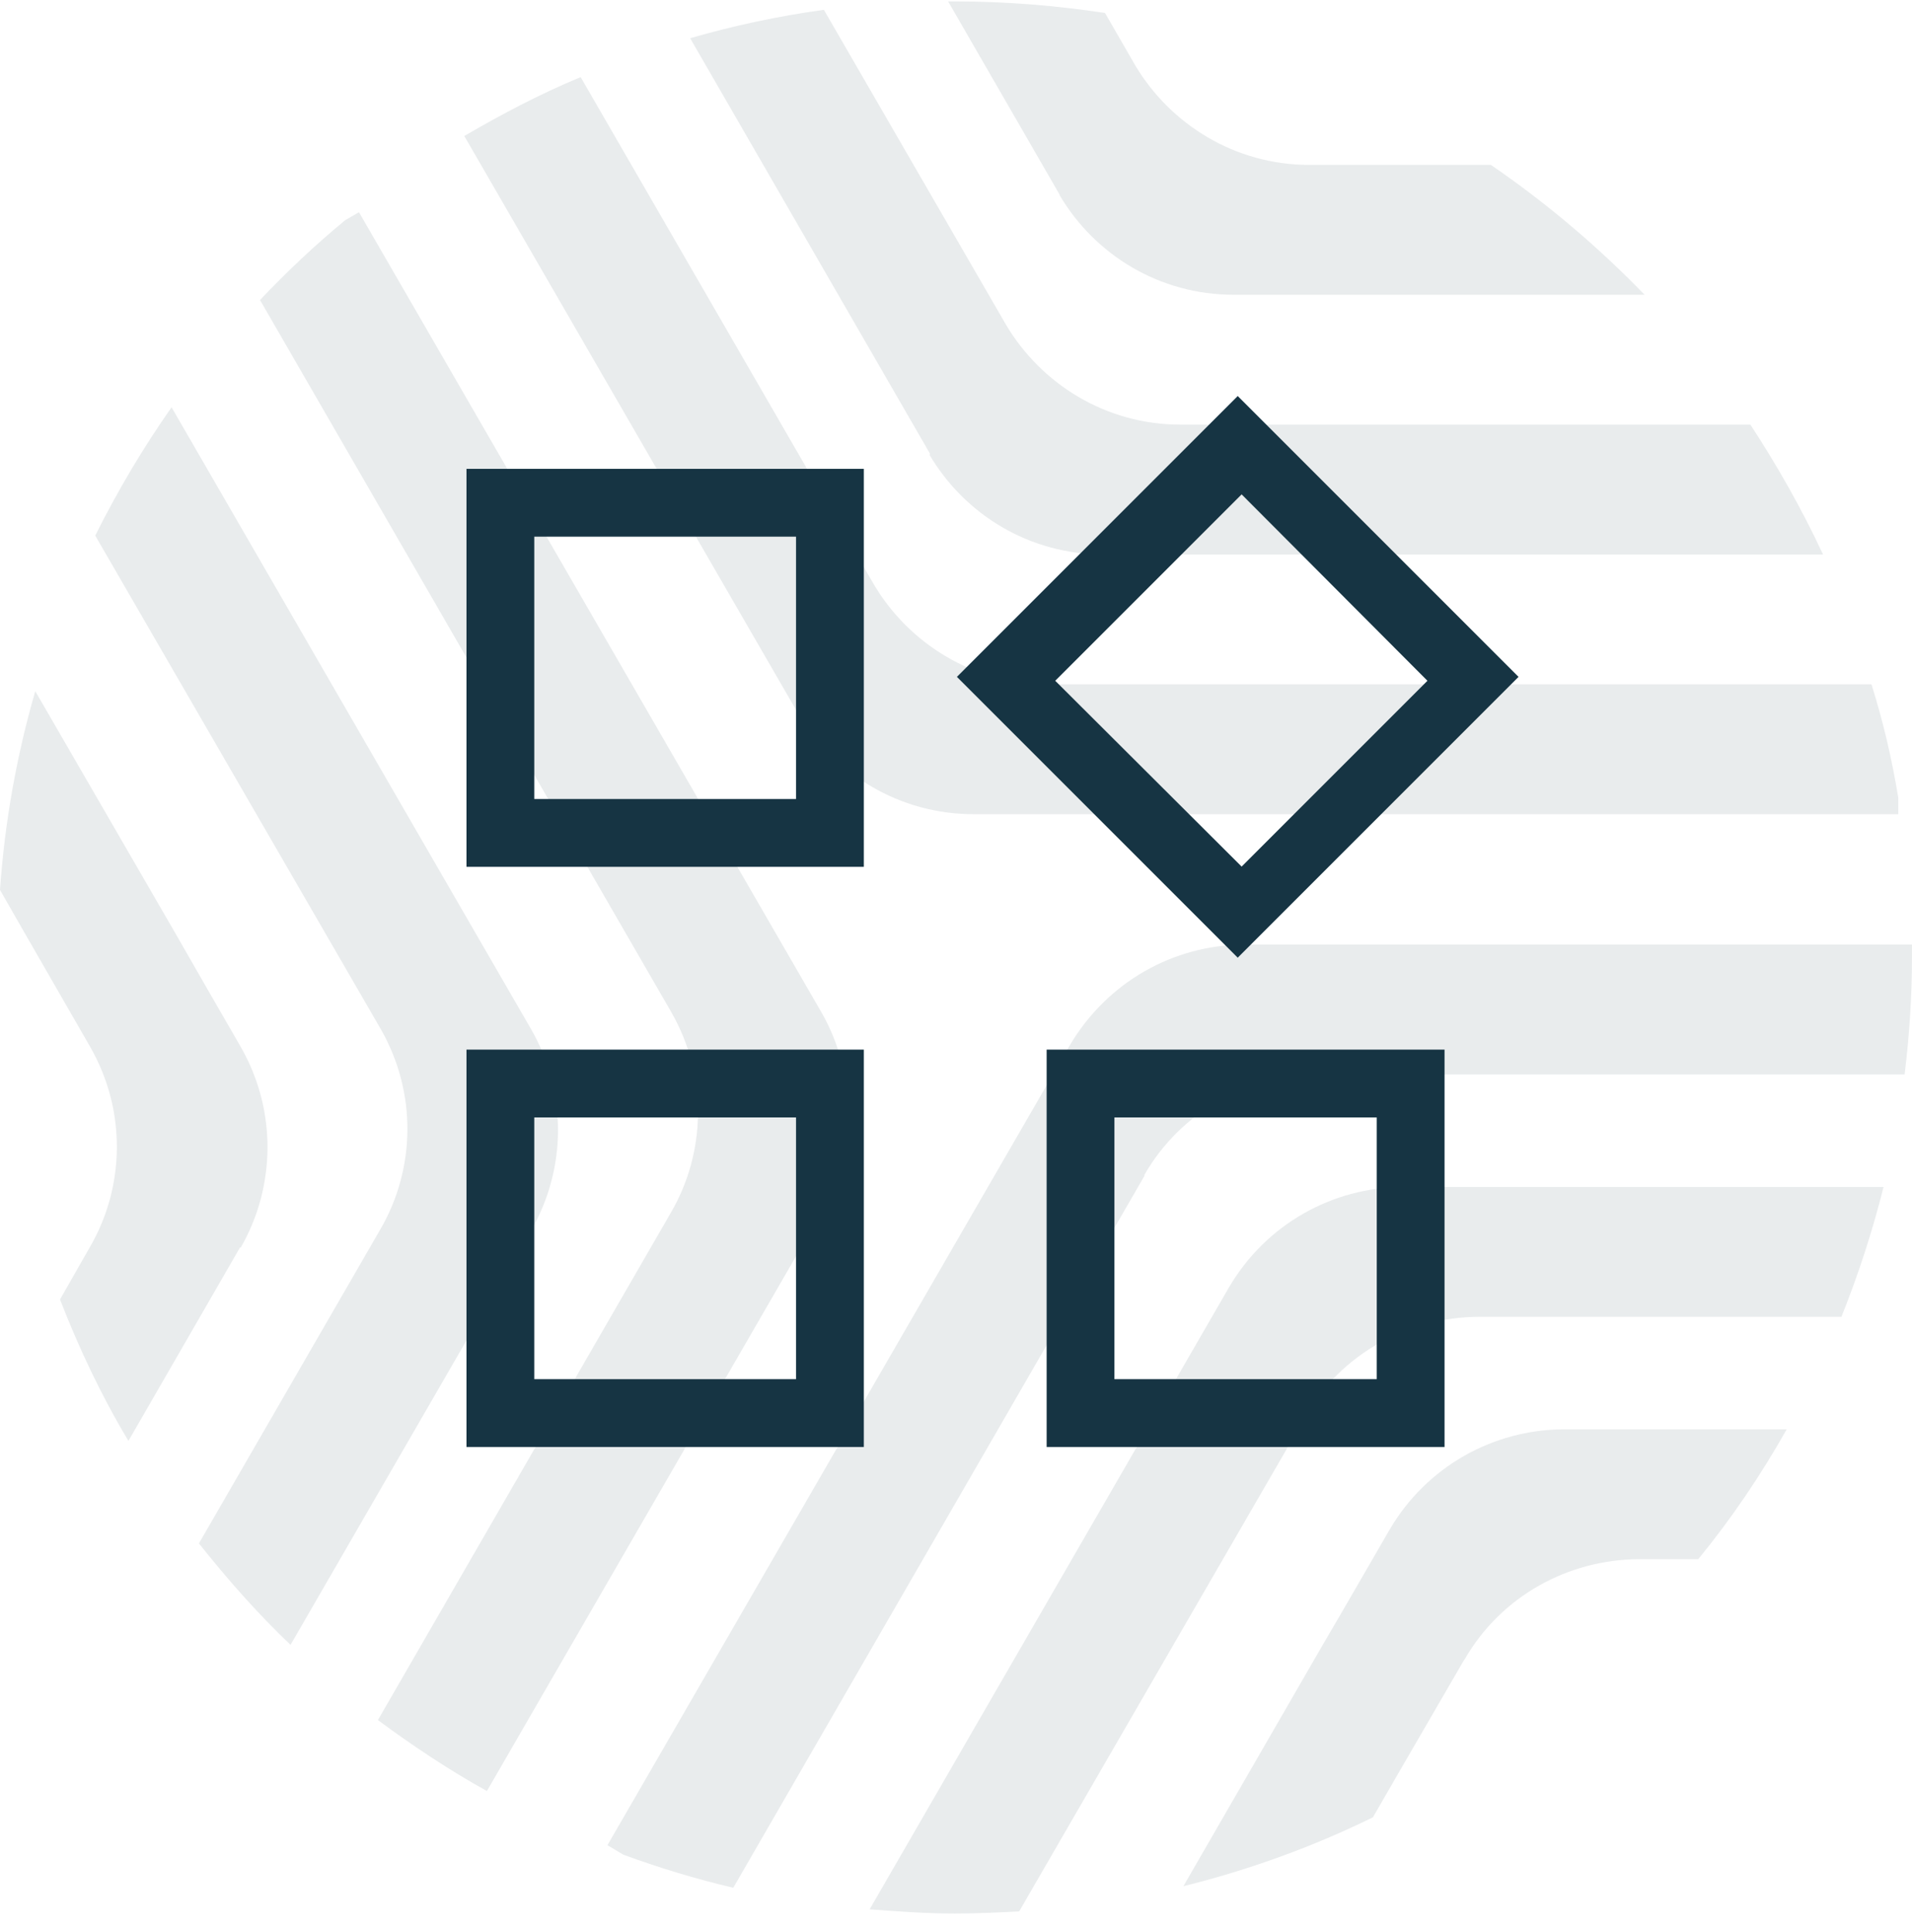
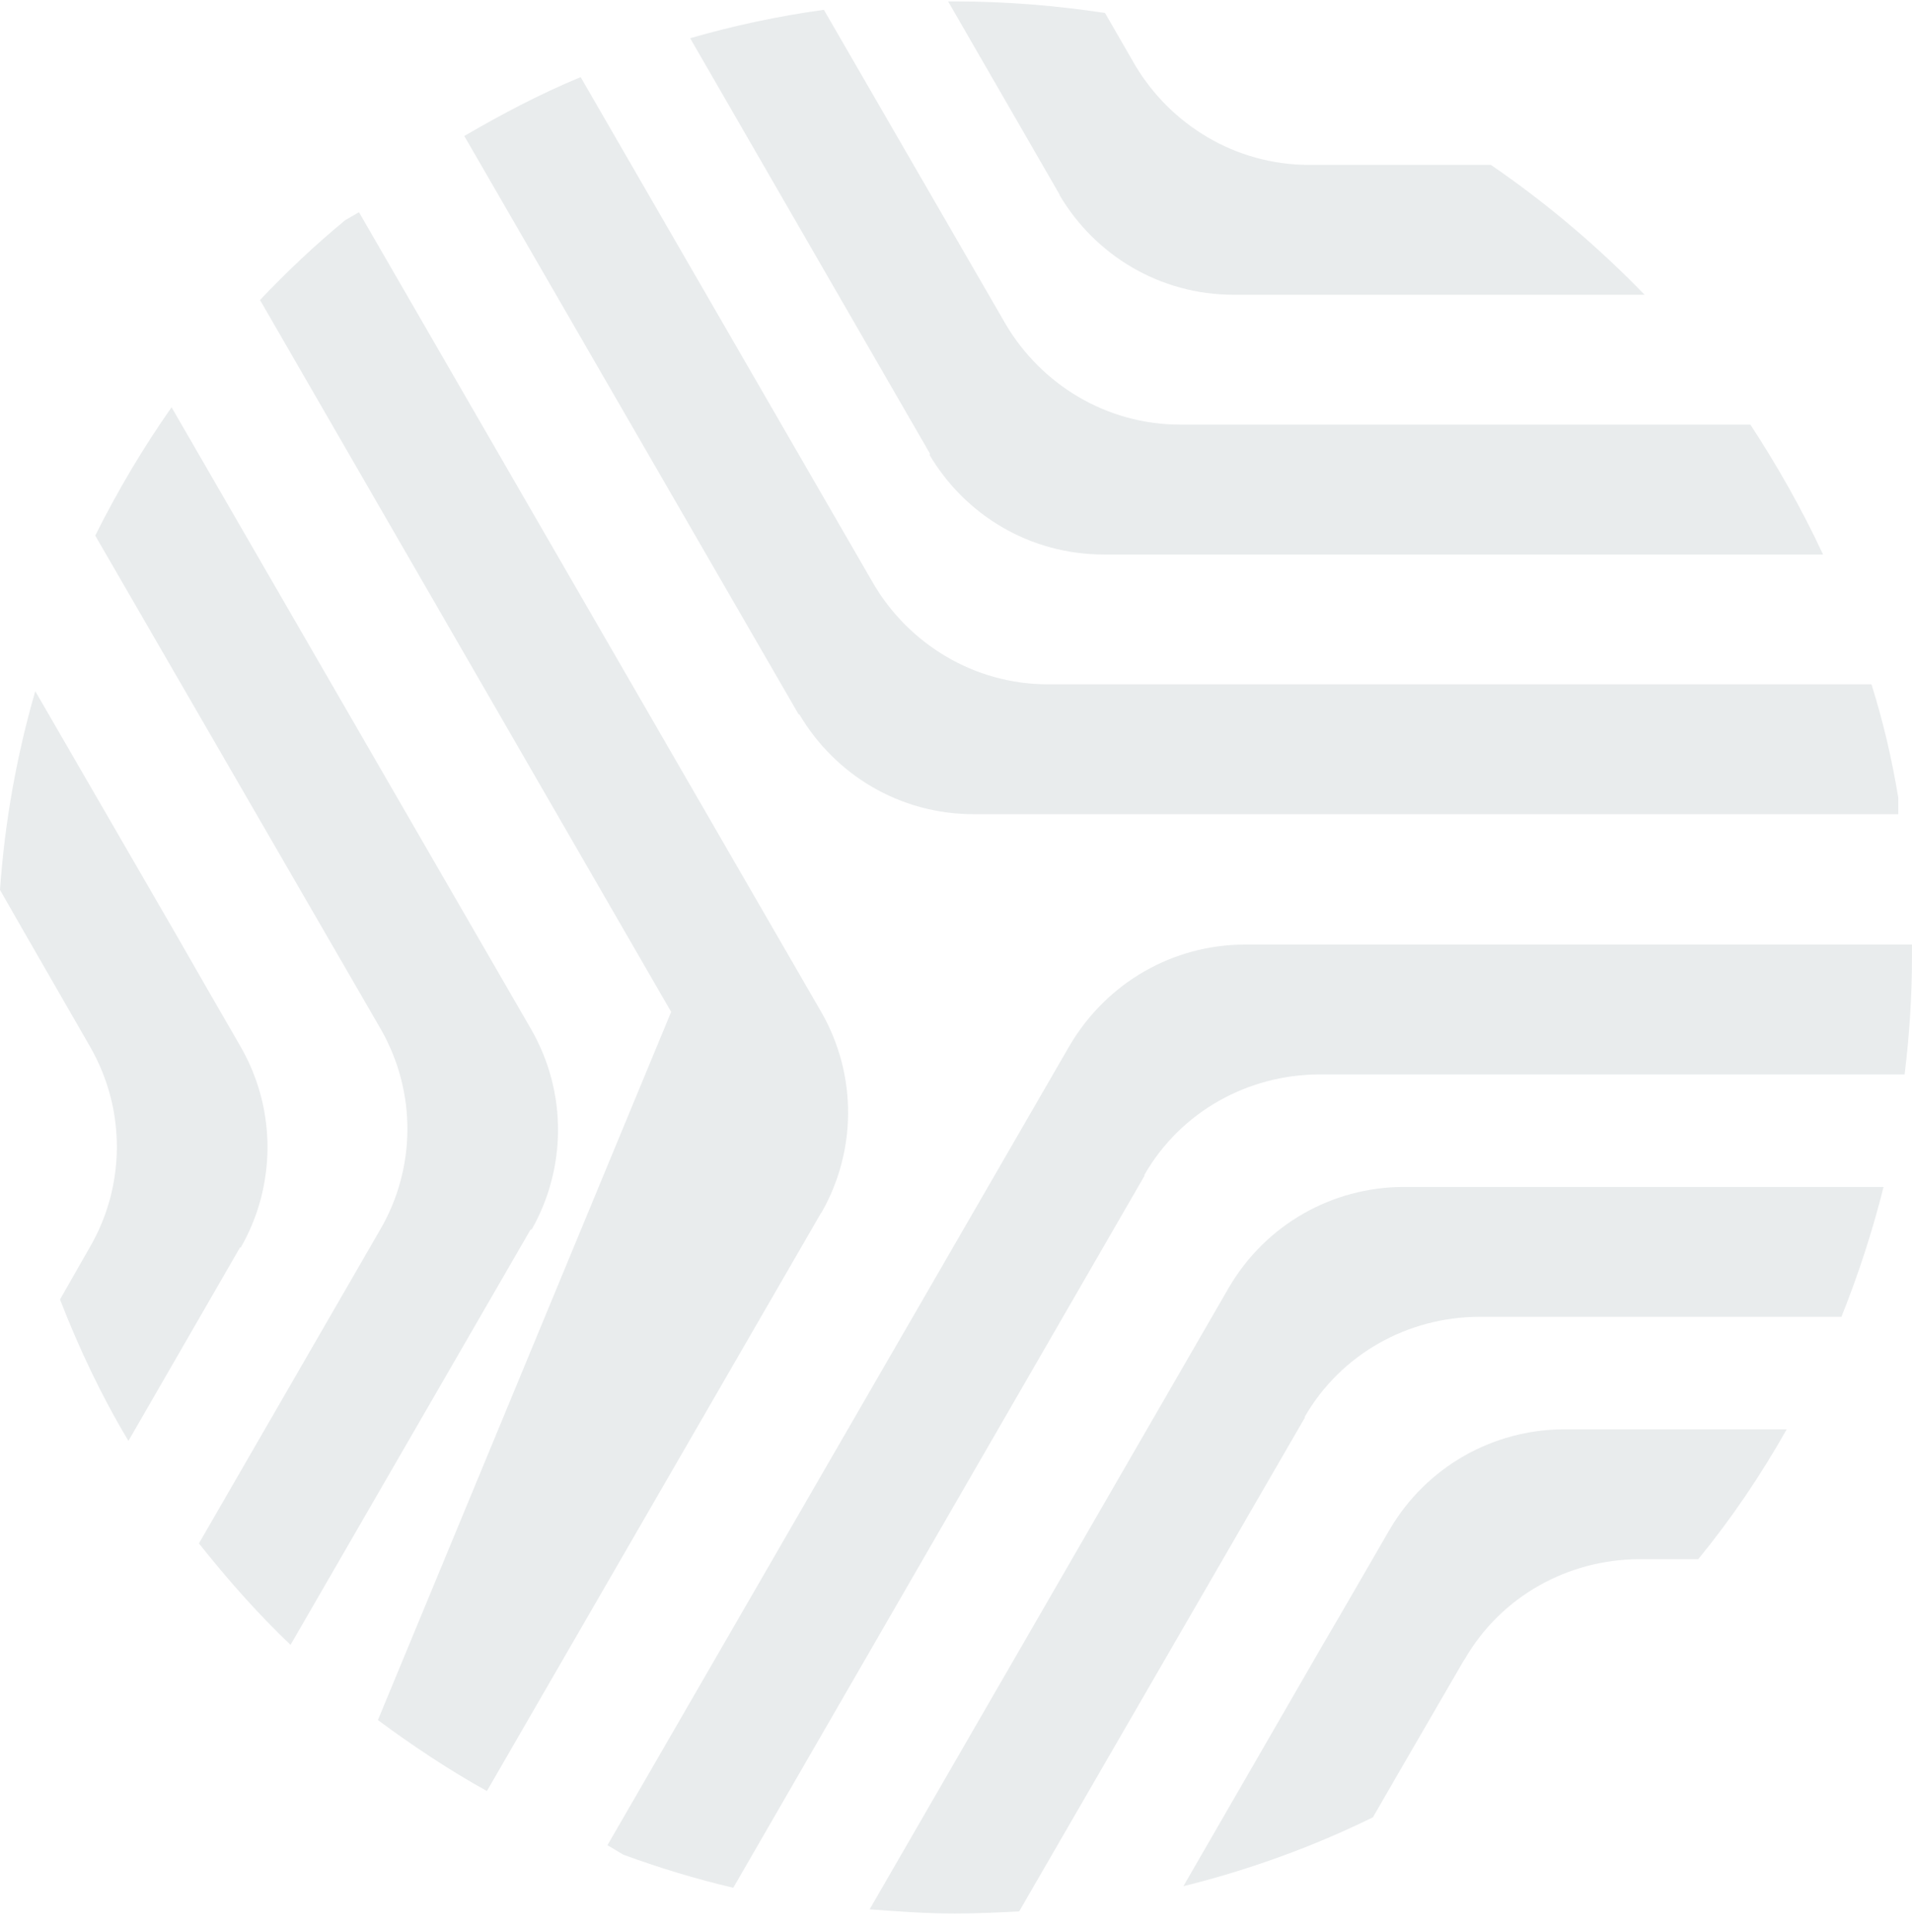
<svg xmlns="http://www.w3.org/2000/svg" width="96" height="97" viewBox="0 0 96 97" fill="none">
  <g opacity="0.6">
    <path d="M40.15 35.889C41.92 38.872 45.145 40.878 48.898 40.878H95.312V40.06C94.995 38.107 94.546 36.206 93.965 34.358H52.625C48.898 34.358 45.647 32.326 43.876 29.343L29.154 3.872C27.119 4.716 25.216 5.719 23.312 6.828L40.097 35.863H40.123L40.15 35.889Z" fill="#163443" fill-opacity="0.16" />
    <path d="M46.679 22.85C48.45 25.833 51.674 27.839 55.428 27.839H91.533C90.476 25.569 89.234 23.378 87.886 21.319H59.26C55.533 21.319 52.282 19.287 50.511 16.304L41.366 0.493C39.066 0.81 36.846 1.285 34.652 1.919L46.705 22.797H46.679V22.85Z" fill="#163443" fill-opacity="0.16" />
    <path d="M53.209 9.811C54.98 12.793 58.205 14.8 61.958 14.8H82.575C80.222 12.371 77.632 10.18 74.857 8.28H65.738C62.011 8.28 58.76 6.247 56.989 3.265L55.482 0.652C53.05 0.282 50.513 0.071 47.949 0.071H47.605L53.209 9.784V9.811Z" fill="#163443" fill-opacity="0.16" />
    <path d="M57.46 58.985C59.311 55.765 62.694 53.97 66.183 53.944H95.628C95.866 52.017 95.998 50.064 95.998 48.084V47.424H62.429C58.941 47.451 55.61 49.272 53.707 52.492L30.5 92.64L31.293 93.115C33.09 93.775 34.914 94.329 36.817 94.778L57.46 59.038V58.985Z" fill="#163443" fill-opacity="0.16" />
    <path d="M65.497 71.154C67.347 67.933 70.73 66.138 74.219 66.112H92.457C93.303 64.001 94.016 61.81 94.572 59.593H70.413C66.924 59.619 63.567 61.44 61.691 64.66L43.664 95.86C45.065 95.965 46.492 96.071 47.946 96.071C49.03 96.071 50.113 96.018 51.171 95.965L65.497 71.206H65.523L65.497 71.154Z" fill="#163443" fill-opacity="0.16" />
    <path d="M73.532 83.322C75.383 80.102 78.766 78.307 82.255 78.281H85.268C86.933 76.248 88.414 74.057 89.709 71.761H78.475C74.986 71.787 71.629 73.609 69.753 76.829C68.51 78.967 67.427 80.867 66.475 82.477L59.418 94.698C62.722 93.88 65.92 92.719 68.933 91.241L70.228 88.997L73.506 83.348L73.532 83.322Z" fill="#163443" fill-opacity="0.16" />
-     <path d="M41.257 60.859C42.975 57.85 43.081 54.023 41.231 50.803L18.024 10.655L17.337 11.051C15.83 12.292 14.403 13.638 13.055 15.063L33.698 50.803C35.548 54.023 35.442 57.85 33.698 60.859L18.975 86.358C20.72 87.651 22.544 88.865 24.447 89.921L41.231 60.886H41.257V60.859Z" fill="#163443" fill-opacity="0.16" />
+     <path d="M41.257 60.859C42.975 57.85 43.081 54.023 41.231 50.803L18.024 10.655L17.337 11.051C15.83 12.292 14.403 13.638 13.055 15.063L33.698 50.803L18.975 86.358C20.72 87.651 22.544 88.865 24.447 89.921L41.231 60.886H41.257V60.859Z" fill="#163443" fill-opacity="0.16" />
    <path d="M26.693 61.73C28.411 58.721 28.517 54.894 26.667 51.674L8.614 20.448C7.187 22.481 5.918 24.619 4.781 26.889L19.107 51.648C20.957 54.868 20.852 58.695 19.107 61.704L9.988 77.489C11.416 79.283 12.922 80.999 14.587 82.583L26.64 61.73H26.693Z" fill="#163443" fill-opacity="0.16" />
    <path d="M12.106 62.602C13.824 59.593 13.93 55.765 12.079 52.545C10.837 50.407 9.753 48.507 8.828 46.896L1.771 34.702C0.846 37.896 0.238 41.248 0 44.679L1.269 46.896L4.52 52.545C6.37 55.765 6.264 59.593 4.52 62.602L3.013 65.241C3.965 67.696 5.101 70.098 6.449 72.341L12.053 62.628H12.106V62.602Z" fill="#163443" fill-opacity="0.16" />
  </g>
-   <path d="M62.145 48.082L48.045 33.983L62.145 19.883L76.245 33.983L62.145 48.082ZM23.422 43.519V23.54H43.372V43.519H23.422ZM52.551 72.648V52.698H72.529V72.648H52.551ZM23.422 72.648V52.698H43.372V72.648H23.422ZM26.826 40.115H39.968V26.944H26.826V40.115ZM62.341 43.508L71.67 34.179L62.341 24.821L52.983 34.179L62.341 43.508ZM55.954 69.244H69.126V56.102H55.954V69.244ZM26.826 69.244H39.968V56.102H26.826V69.244Z" fill="#163443" />
</svg>